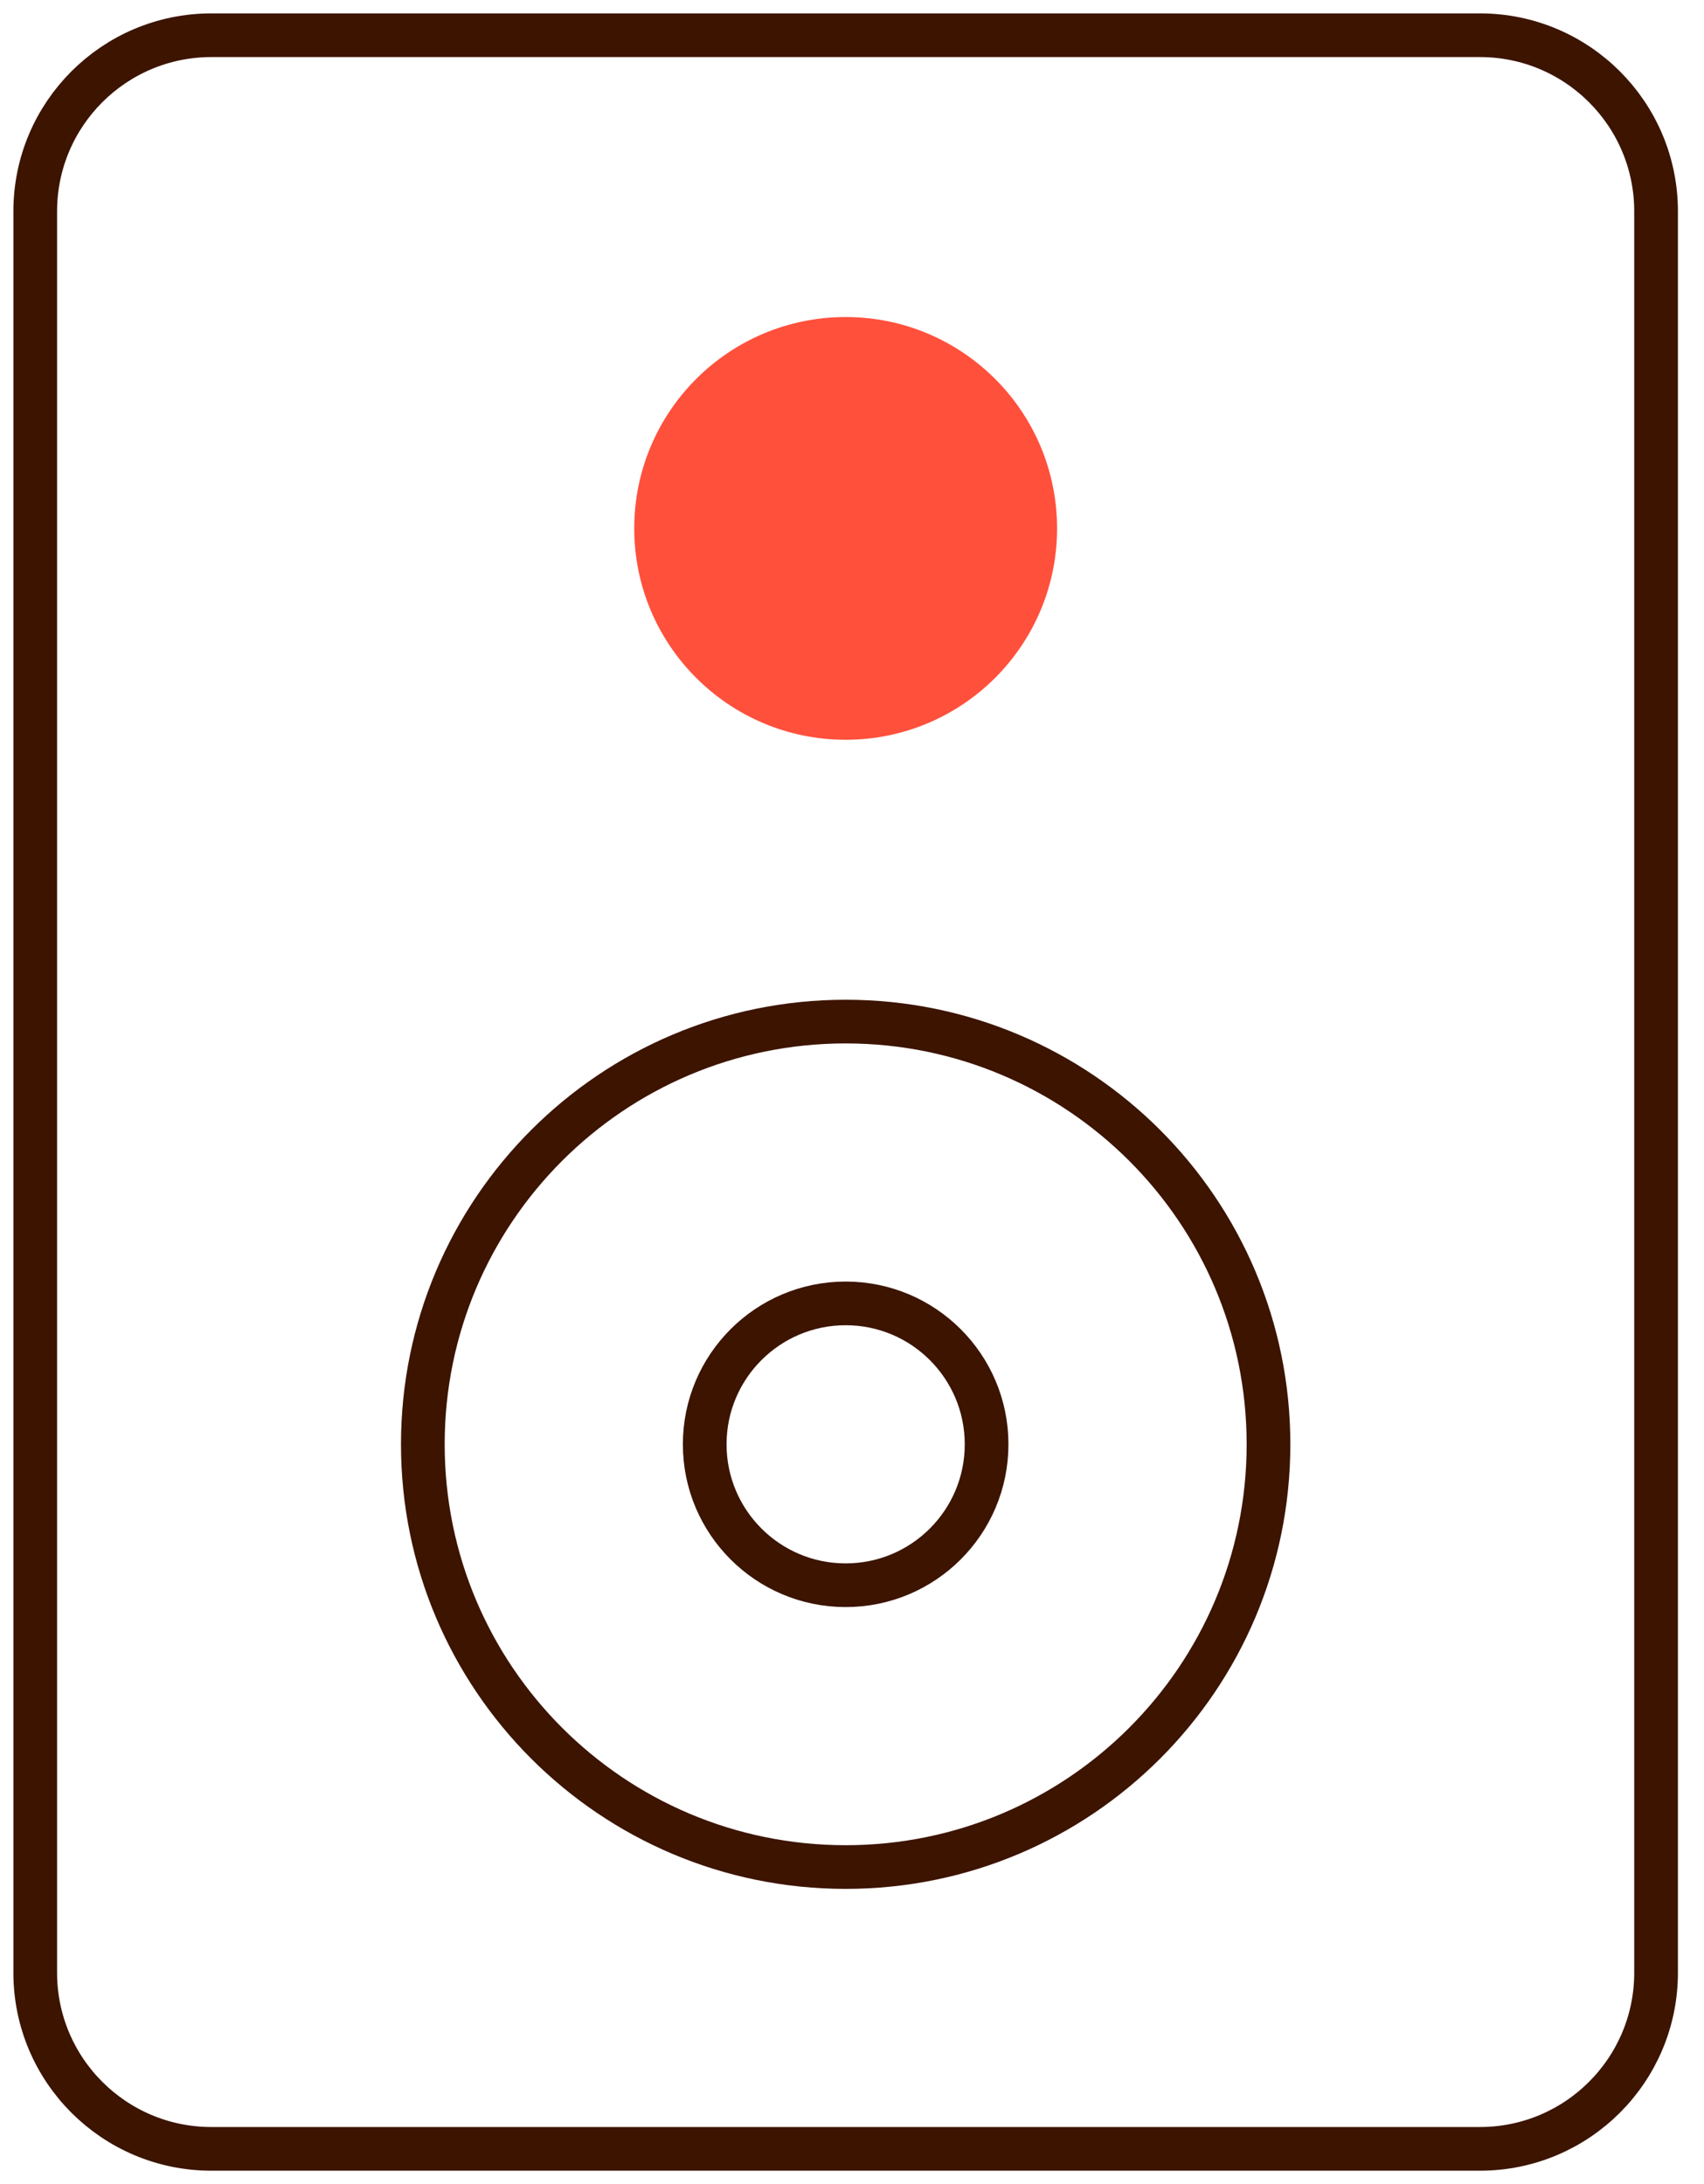
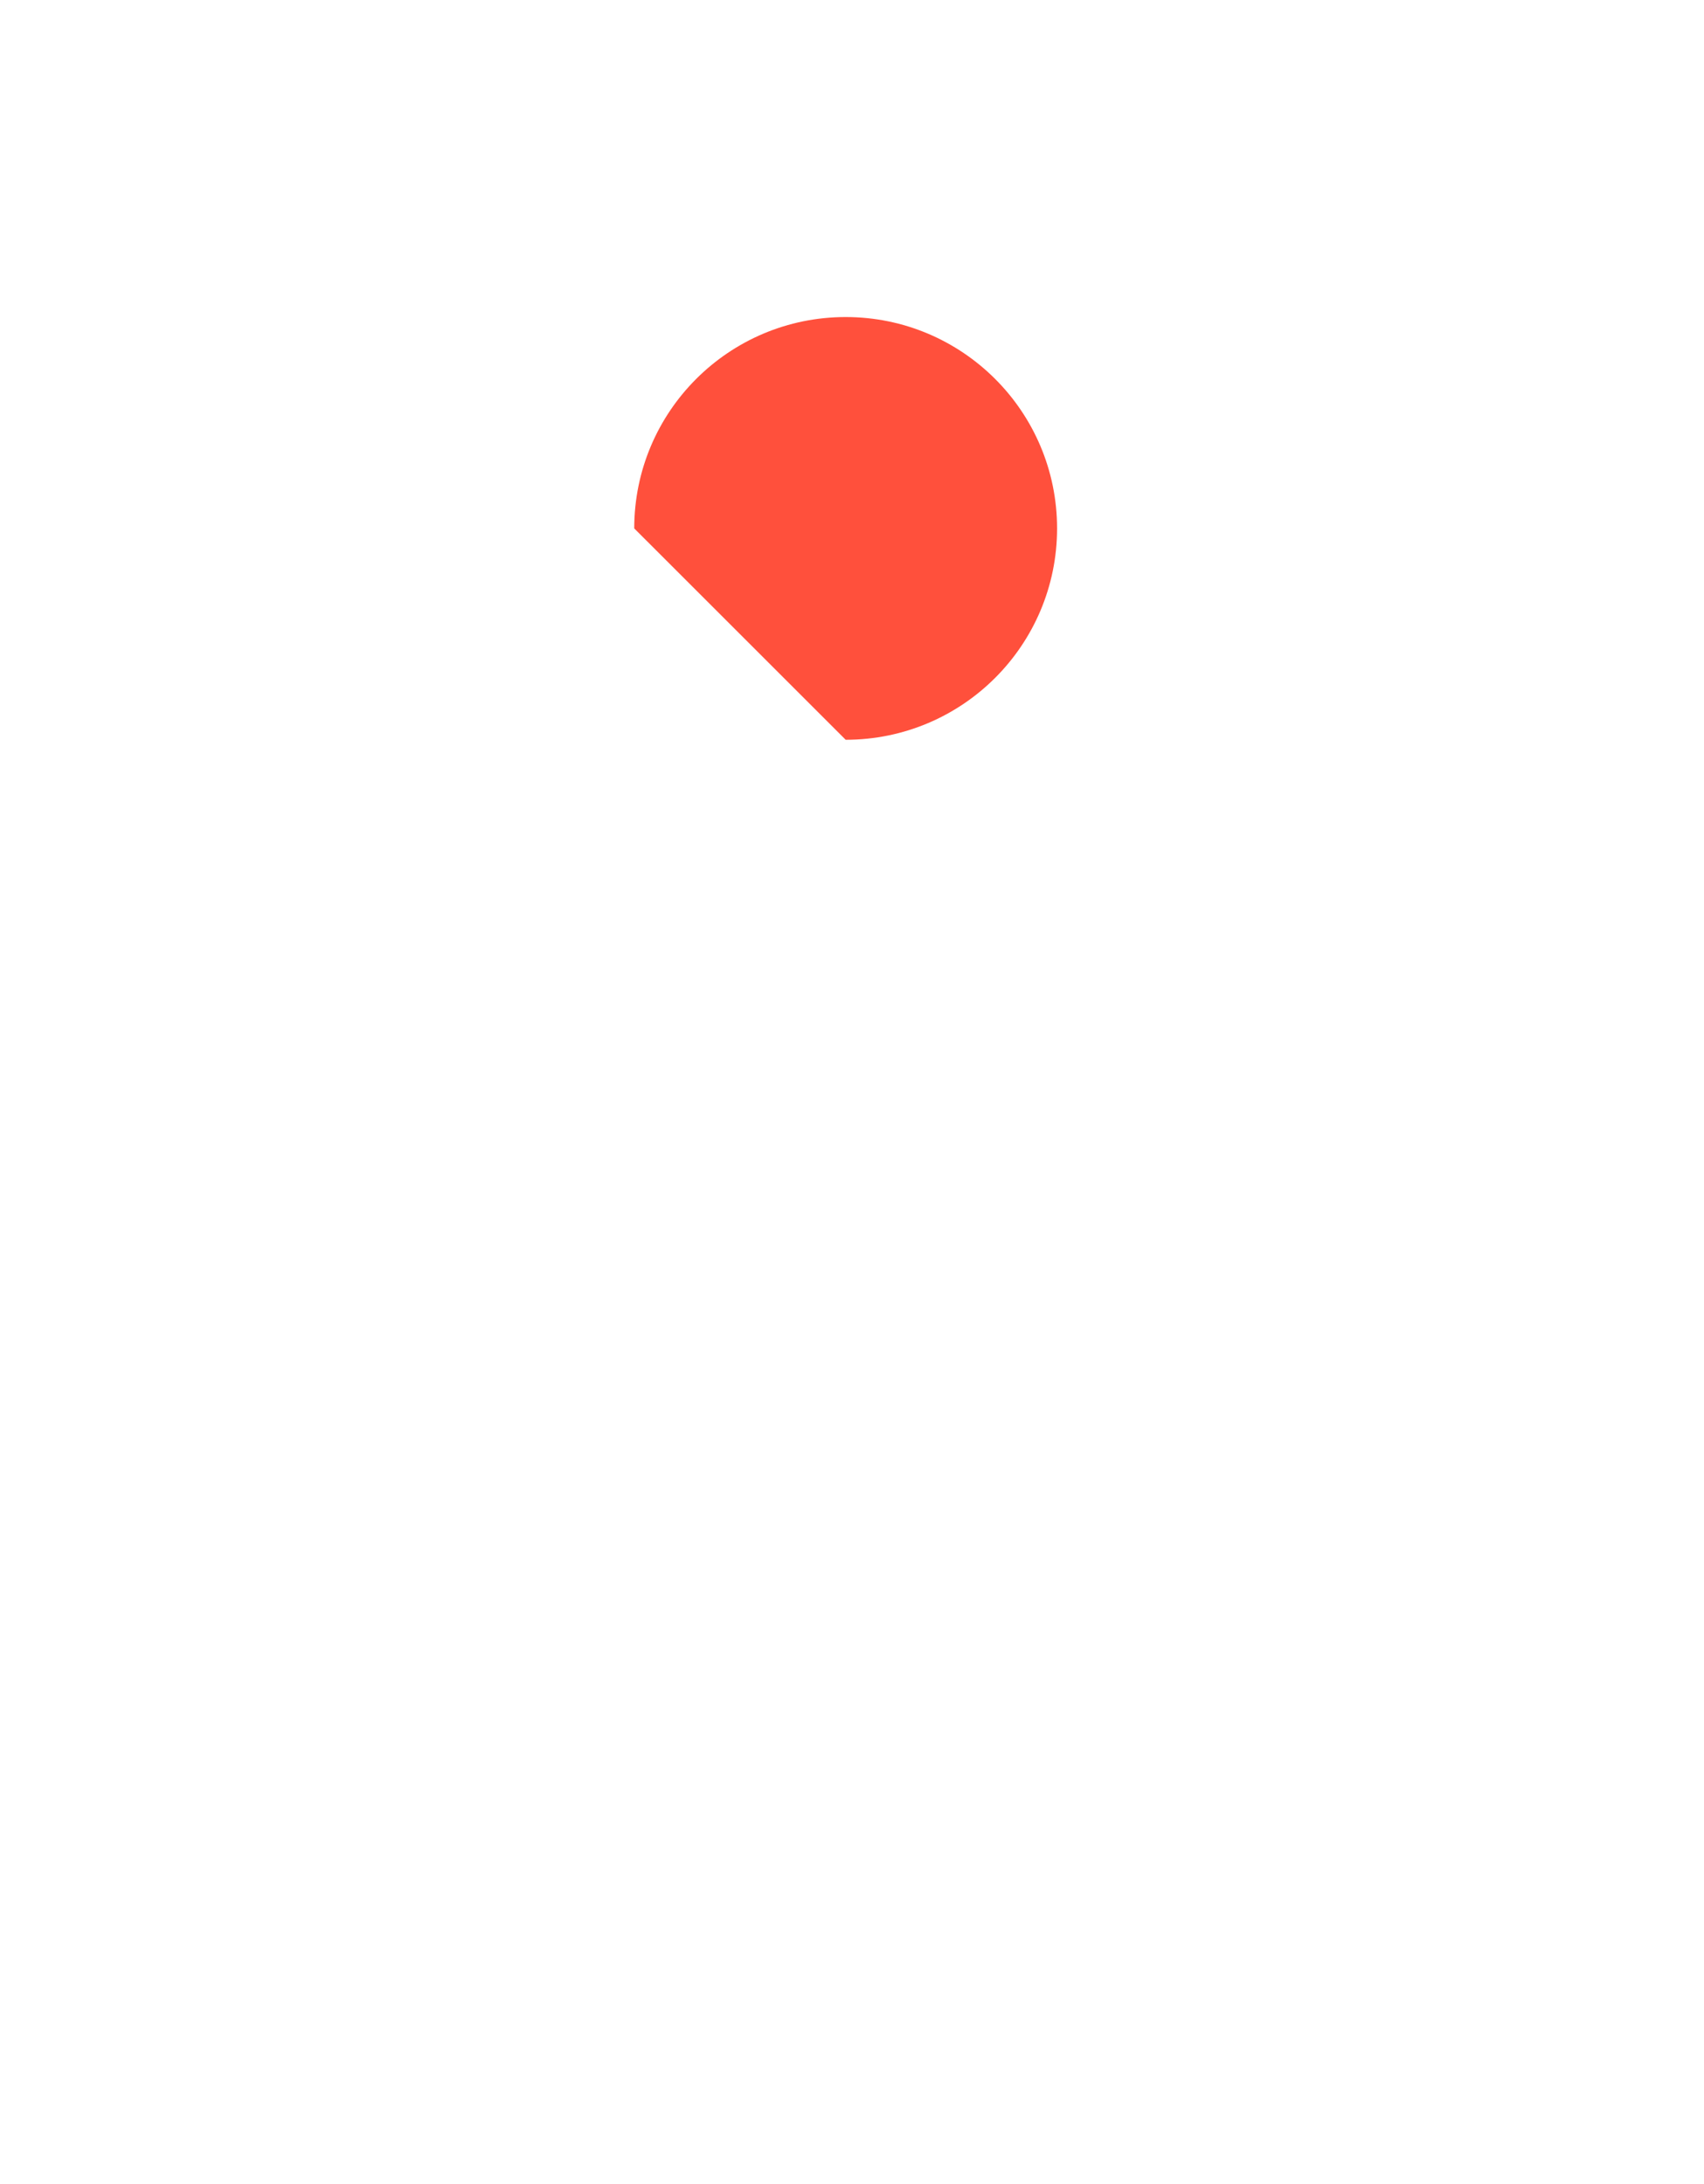
<svg xmlns="http://www.w3.org/2000/svg" width="78" height="100" viewBox="0 0 78 100" fill="none">
-   <path d="M67.742 1.613H9.677C5.224 1.613 1.613 5.224 1.613 9.677V90.323C1.613 94.776 5.224 98.387 9.677 98.387H67.742C72.196 98.387 75.806 94.776 75.806 90.323V9.677C75.806 5.224 72.196 1.613 67.742 1.613Z" stroke="#3C1400" stroke-width="2" stroke-miterlimit="10" stroke-linecap="square" />
-   <path d="M38.71 85.484C49.399 85.484 58.065 76.818 58.065 66.129C58.065 55.44 49.399 46.774 38.71 46.774C28.02 46.774 19.355 55.44 19.355 66.129C19.355 76.818 28.02 85.484 38.71 85.484Z" stroke="#3C1400" stroke-width="2" stroke-miterlimit="10" stroke-linecap="square" />
-   <path d="M38.71 33.871C44.054 33.871 48.387 29.538 48.387 24.194C48.387 18.849 44.054 14.516 38.71 14.516C33.365 14.516 29.032 18.849 29.032 24.194C29.032 29.538 33.365 33.871 38.71 33.871Z" fill="#FF503C" />
-   <path d="M38.71 72.581C42.273 72.581 45.161 69.692 45.161 66.129C45.161 62.566 42.273 59.677 38.71 59.677C35.147 59.677 32.258 62.566 32.258 66.129C32.258 69.692 35.147 72.581 38.71 72.581Z" stroke="#3C1400" stroke-width="2" stroke-miterlimit="10" stroke-linecap="square" />
+   <path d="M38.71 33.871C44.054 33.871 48.387 29.538 48.387 24.194C48.387 18.849 44.054 14.516 38.71 14.516C33.365 14.516 29.032 18.849 29.032 24.194Z" fill="#FF503C" />
</svg>